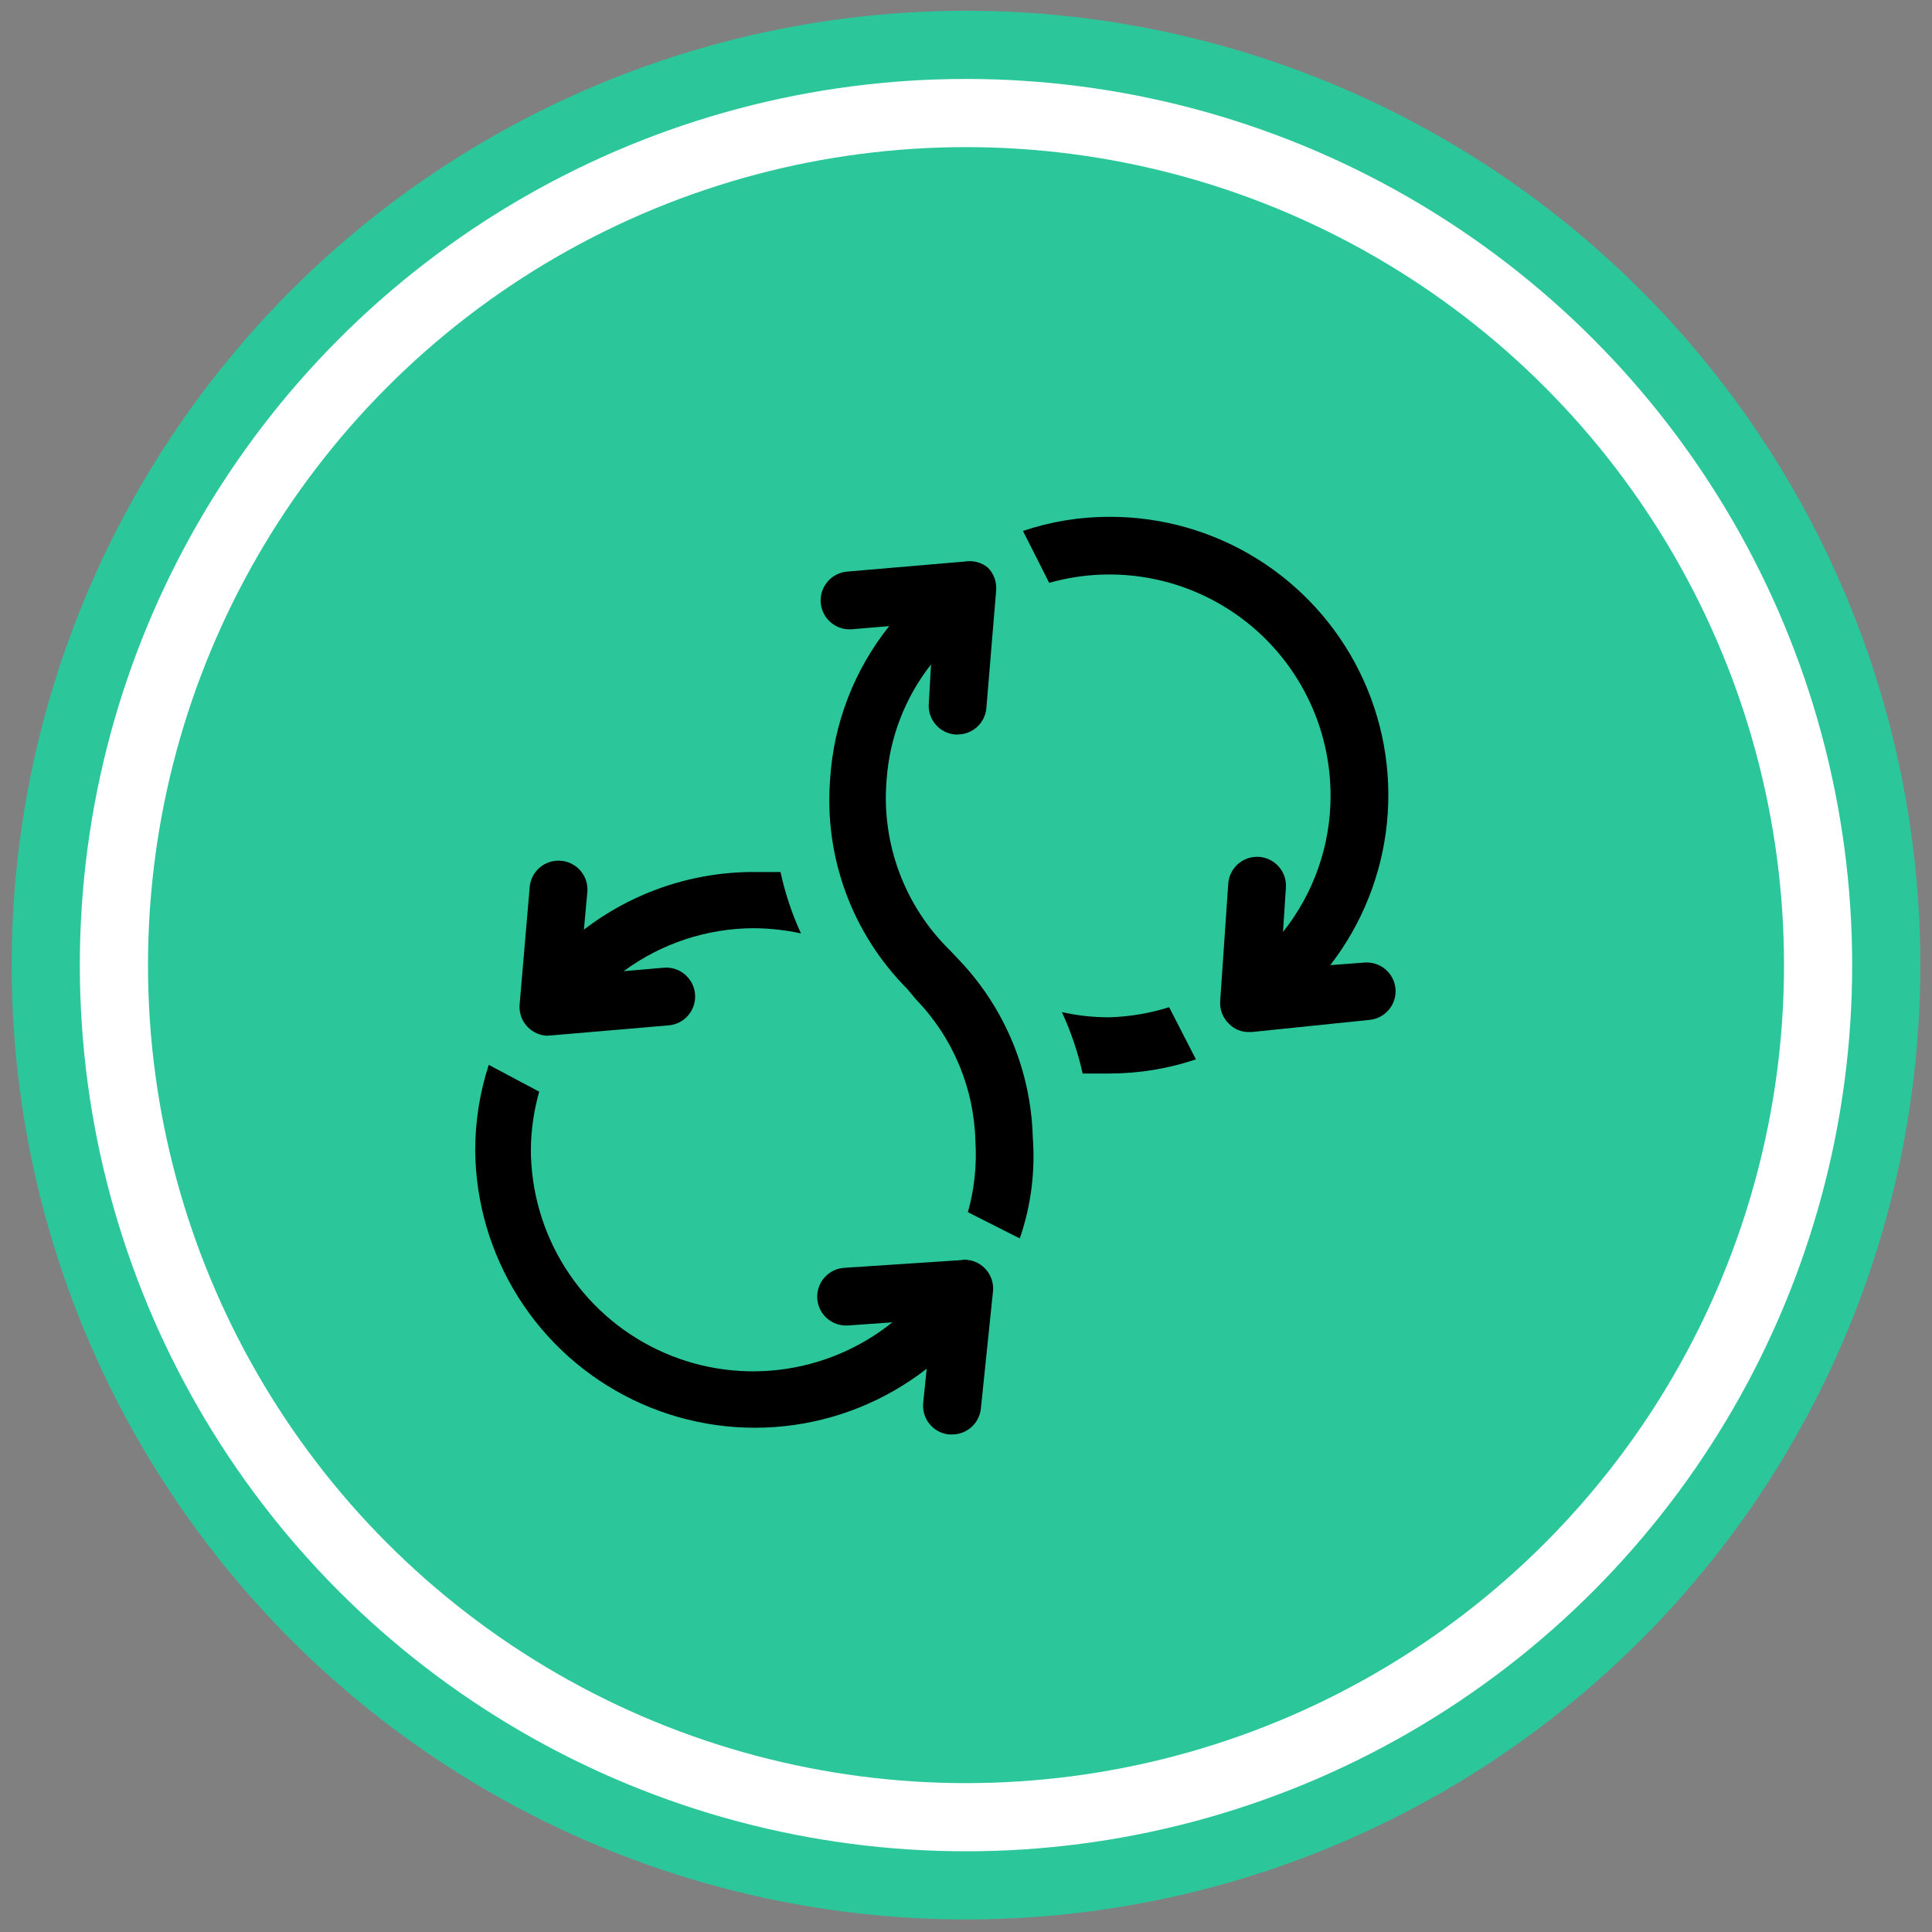
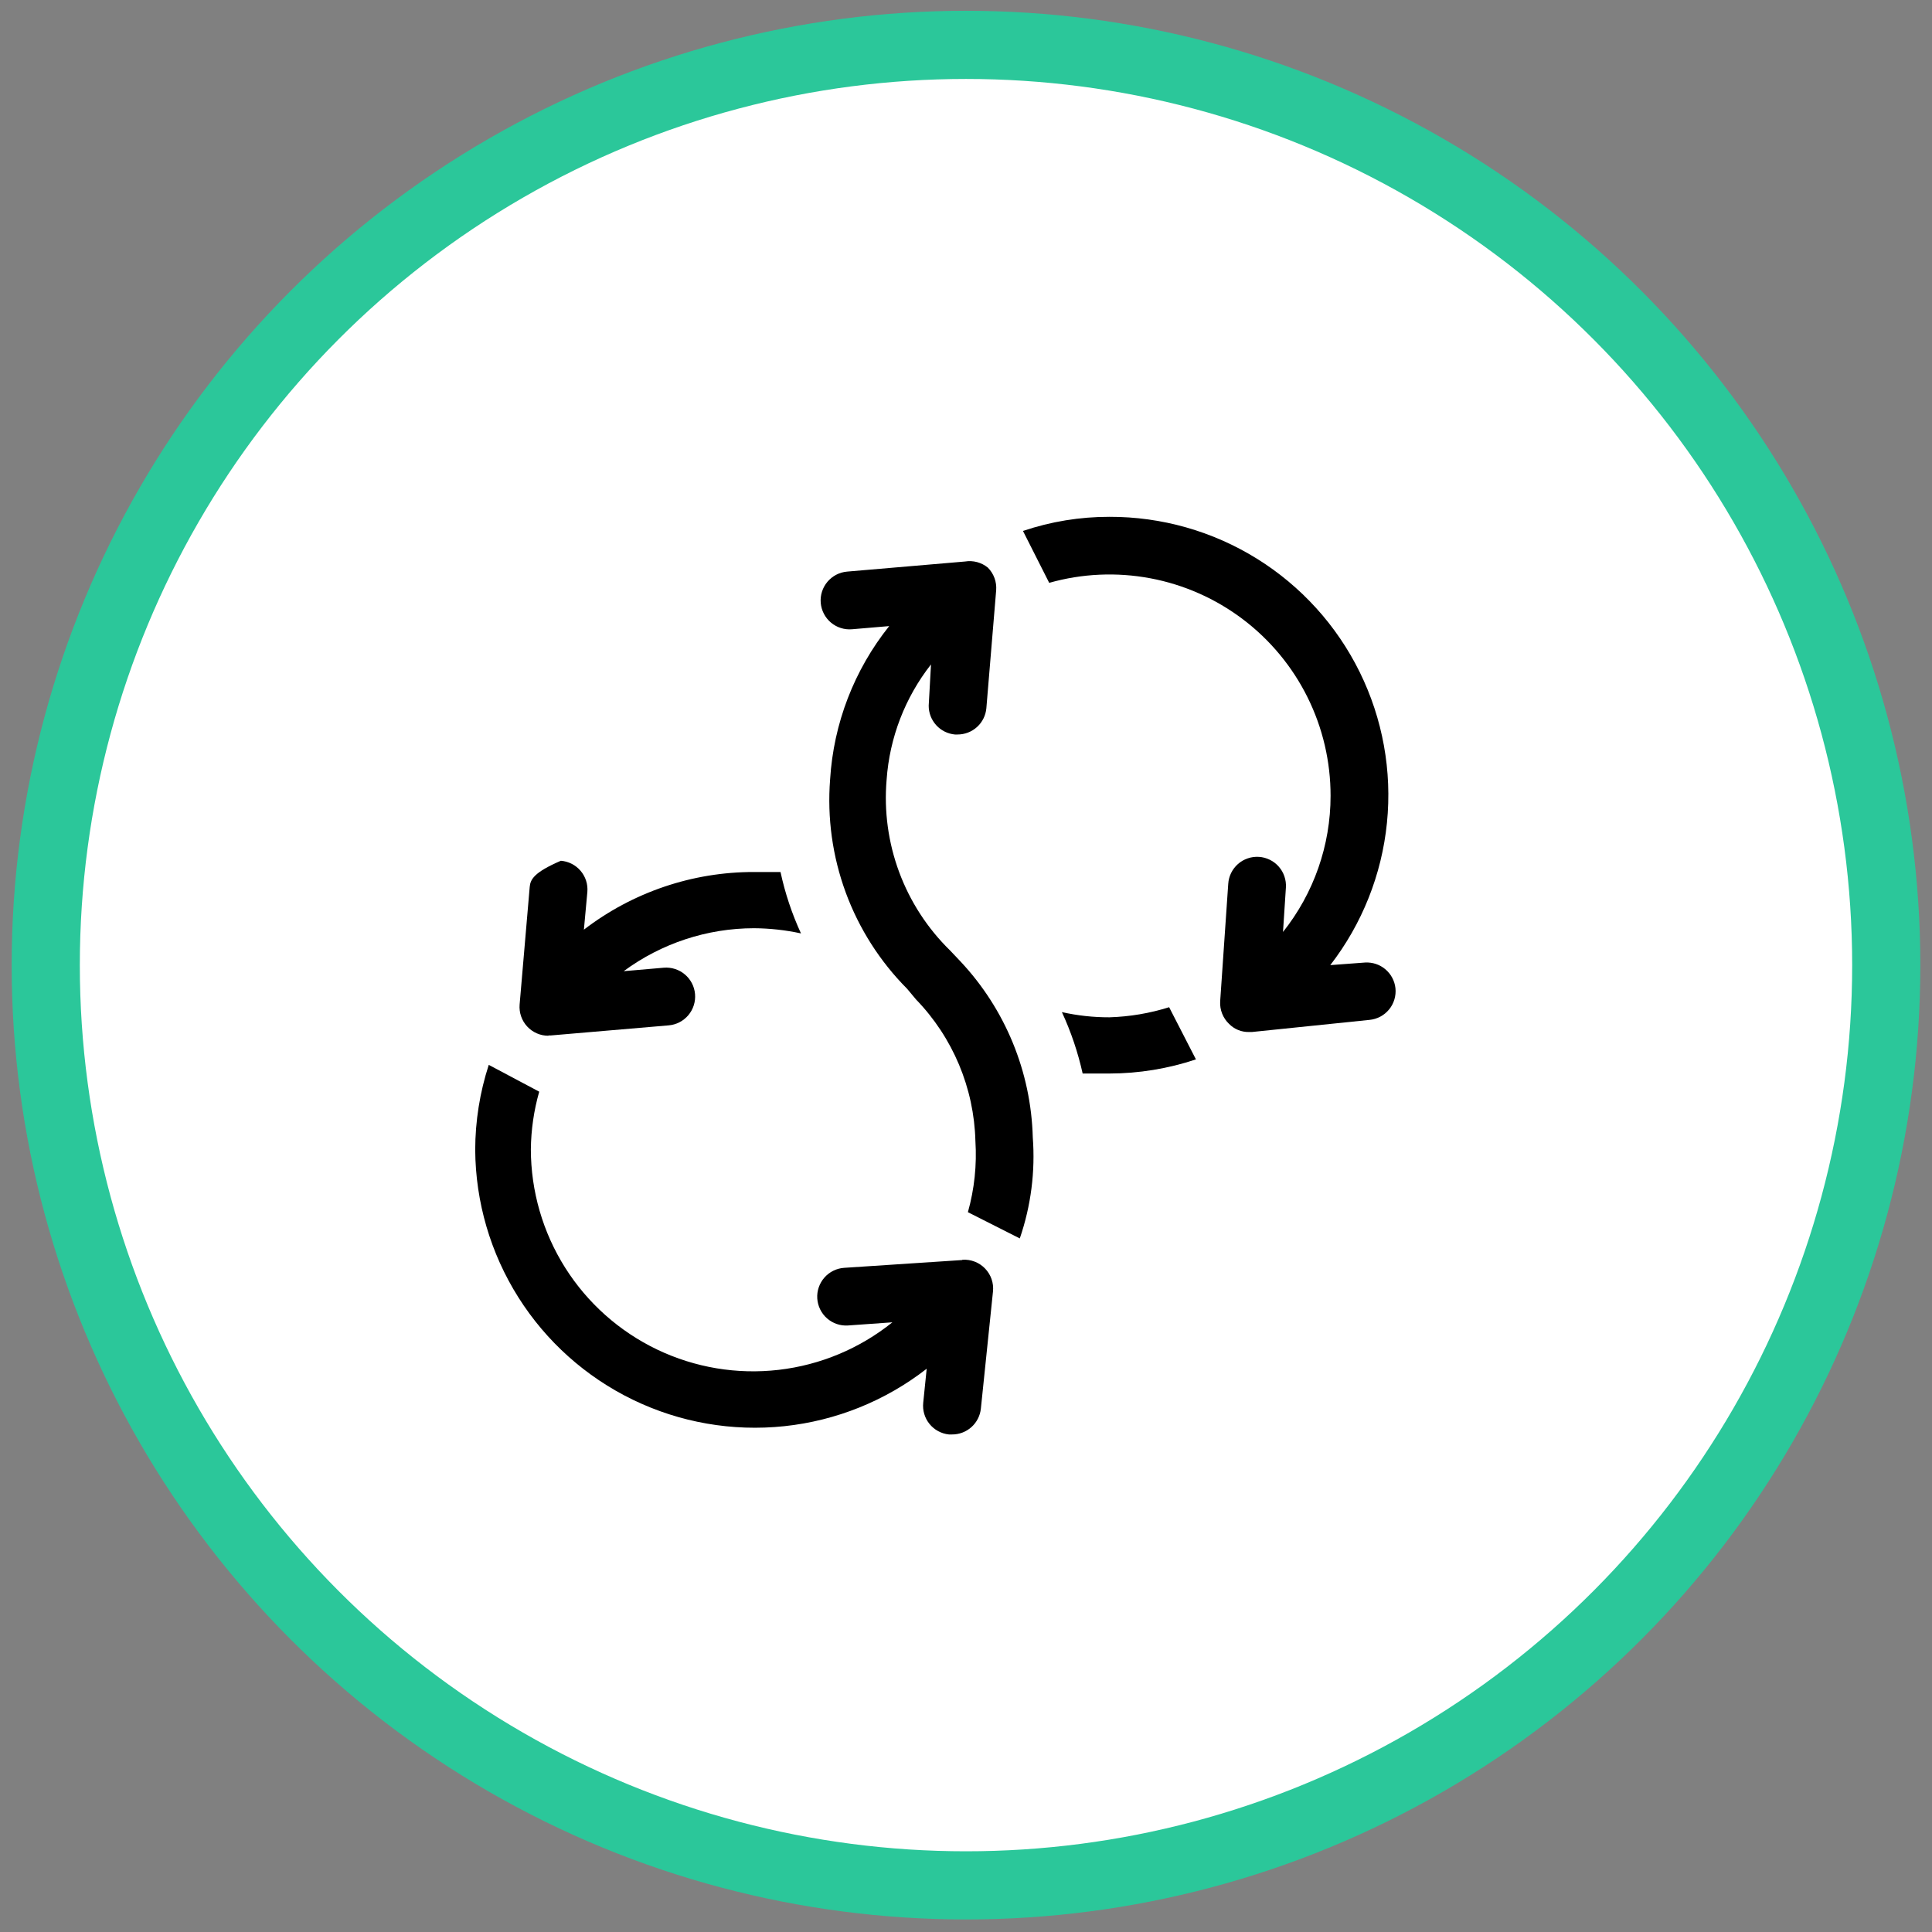
<svg xmlns="http://www.w3.org/2000/svg" width="121" height="121" viewBox="0 0 121 121" fill="none">
  <rect x="0" y="0" width="121" height="121" fill="#808080" stroke="none" />
  <circle cx="60.5" cy="60.445" r="57.635" fill="white" stroke="#2BC79A" stroke-width="4.269" />
-   <circle cx="60.5" cy="60.445" r="51.231" fill="#2BC79A" />
  <path d="M69.485 63.713C68.483 63.716 67.483 63.607 66.506 63.388C67.076 64.619 67.511 65.909 67.806 67.234H69.485C71.326 67.231 73.155 66.932 74.901 66.349L73.222 63.081C72.011 63.462 70.754 63.674 69.485 63.713Z" fill="black" />
  <path d="M60.15 60.21L59.5 59.524C58.09 58.146 57.003 56.473 56.316 54.625C55.63 52.777 55.36 50.8 55.528 48.835C55.712 46.204 56.681 43.688 58.308 41.613L58.164 44.195C58.162 44.647 58.33 45.083 58.634 45.417C58.938 45.752 59.357 45.96 59.807 46.001H59.969C60.421 46.002 60.858 45.835 61.192 45.53C61.526 45.226 61.734 44.808 61.775 44.358L62.389 36.973C62.41 36.711 62.375 36.448 62.284 36.202C62.194 35.956 62.051 35.732 61.865 35.546C61.668 35.386 61.438 35.27 61.193 35.204C60.947 35.139 60.69 35.126 60.439 35.167L53.054 35.799C52.575 35.84 52.132 36.069 51.822 36.437C51.513 36.804 51.361 37.279 51.402 37.758C51.443 38.237 51.672 38.68 52.039 38.99C52.407 39.3 52.882 39.451 53.361 39.41L55.69 39.212C53.497 41.956 52.204 45.311 51.989 48.817C51.802 51.22 52.136 53.635 52.968 55.898C53.8 58.16 55.111 60.216 56.81 61.925L57.369 62.594C59.677 64.978 61.004 68.142 61.089 71.459C61.185 72.961 61.026 74.469 60.619 75.919L63.869 77.562C64.569 75.526 64.845 73.37 64.682 71.224C64.571 67.122 62.959 63.203 60.15 60.21Z" fill="black" />
  <path d="M85.5 60.282L83.315 60.445C85.309 57.865 86.538 54.777 86.864 51.532C87.19 48.288 86.599 45.018 85.158 42.093C83.717 39.168 81.484 36.706 78.713 34.986C75.943 33.267 72.745 32.36 69.485 32.368C67.643 32.365 65.813 32.664 64.068 33.253L65.711 36.503C67.772 35.919 69.941 35.822 72.046 36.218C74.152 36.614 76.136 37.494 77.844 38.787C79.552 40.08 80.937 41.752 81.89 43.671C82.842 45.59 83.336 47.704 83.333 49.846C83.333 52.942 82.282 55.946 80.354 58.368L80.535 55.588C80.55 55.351 80.519 55.113 80.442 54.888C80.366 54.663 80.246 54.455 80.089 54.277C79.932 54.098 79.742 53.952 79.528 53.847C79.315 53.742 79.084 53.68 78.847 53.665C78.609 53.65 78.372 53.681 78.147 53.758C77.922 53.834 77.714 53.954 77.535 54.111C77.357 54.268 77.211 54.458 77.106 54.671C77.001 54.884 76.939 55.116 76.924 55.353L76.418 62.72C76.404 62.981 76.446 63.242 76.543 63.486C76.64 63.729 76.788 63.948 76.978 64.128C77.14 64.293 77.334 64.423 77.549 64.51C77.763 64.597 77.993 64.639 78.224 64.634H78.404L85.771 63.875C86.008 63.853 86.239 63.783 86.45 63.671C86.66 63.559 86.847 63.406 86.998 63.221C87.149 63.037 87.262 62.824 87.33 62.595C87.398 62.367 87.421 62.127 87.396 61.889C87.346 61.43 87.121 61.007 86.768 60.708C86.416 60.409 85.962 60.257 85.5 60.282Z" fill="black" />
-   <path d="M34.349 64.85H34.493L41.878 64.218C42.115 64.198 42.346 64.132 42.557 64.022C42.768 63.913 42.956 63.763 43.11 63.581C43.263 63.399 43.379 63.189 43.451 62.962C43.523 62.735 43.55 62.496 43.53 62.259C43.51 62.022 43.443 61.791 43.334 61.58C43.224 61.369 43.074 61.181 42.892 61.028C42.711 60.874 42.5 60.758 42.273 60.686C42.047 60.614 41.808 60.587 41.571 60.607L39.061 60.824C41.425 59.08 44.285 58.137 47.222 58.134C48.212 58.14 49.198 58.249 50.165 58.459C49.598 57.228 49.168 55.938 48.883 54.613H47.222C43.37 54.607 39.624 55.877 36.569 58.224L36.786 55.859C36.806 55.621 36.779 55.383 36.706 55.156C36.633 54.929 36.516 54.719 36.361 54.538C36.207 54.357 36.018 54.208 35.806 54.1C35.594 53.992 35.362 53.927 35.125 53.909C34.649 53.869 34.176 54.019 33.81 54.327C33.445 54.635 33.216 55.075 33.175 55.552L32.543 62.918C32.523 63.167 32.555 63.418 32.637 63.654C32.718 63.89 32.848 64.106 33.018 64.29C33.188 64.473 33.394 64.619 33.623 64.719C33.852 64.818 34.099 64.869 34.349 64.868V64.85Z" fill="black" />
+   <path d="M34.349 64.85H34.493L41.878 64.218C42.115 64.198 42.346 64.132 42.557 64.022C42.768 63.913 42.956 63.763 43.11 63.581C43.263 63.399 43.379 63.189 43.451 62.962C43.523 62.735 43.55 62.496 43.53 62.259C43.51 62.022 43.443 61.791 43.334 61.58C43.224 61.369 43.074 61.181 42.892 61.028C42.711 60.874 42.5 60.758 42.273 60.686C42.047 60.614 41.808 60.587 41.571 60.607L39.061 60.824C41.425 59.08 44.285 58.137 47.222 58.134C48.212 58.14 49.198 58.249 50.165 58.459C49.598 57.228 49.168 55.938 48.883 54.613H47.222C43.37 54.607 39.624 55.877 36.569 58.224L36.786 55.859C36.806 55.621 36.779 55.383 36.706 55.156C36.633 54.929 36.516 54.719 36.361 54.538C36.207 54.357 36.018 54.208 35.806 54.1C35.594 53.992 35.362 53.927 35.125 53.909C33.445 54.635 33.216 55.075 33.175 55.552L32.543 62.918C32.523 63.167 32.555 63.418 32.637 63.654C32.718 63.89 32.848 64.106 33.018 64.29C33.188 64.473 33.394 64.619 33.623 64.719C33.852 64.818 34.099 64.869 34.349 64.868V64.85Z" fill="black" />
  <path d="M60.258 78.916L52.874 79.403C52.395 79.434 51.948 79.654 51.631 80.015C51.315 80.376 51.154 80.847 51.185 81.326C51.217 81.805 51.437 82.252 51.797 82.569C52.158 82.885 52.63 83.046 53.108 83.014L55.889 82.816C53.844 84.459 51.376 85.491 48.77 85.793C46.164 86.095 43.526 85.655 41.16 84.523C38.793 83.39 36.795 81.612 35.395 79.394C33.995 77.175 33.251 74.606 33.247 71.982C33.26 70.761 33.436 69.546 33.771 68.371L30.611 66.692C30.052 68.412 29.765 70.21 29.762 72.019C29.784 75.288 30.72 78.487 32.465 81.252C34.21 84.018 36.695 86.239 39.637 87.665C42.58 89.092 45.863 89.665 49.115 89.322C52.367 88.979 55.458 87.732 58.038 85.723L57.821 87.853C57.796 88.089 57.818 88.328 57.885 88.555C57.952 88.783 58.063 88.995 58.213 89.179C58.362 89.364 58.546 89.517 58.755 89.63C58.963 89.743 59.192 89.815 59.428 89.839H59.626C60.075 89.842 60.509 89.676 60.843 89.376C61.177 89.075 61.387 88.661 61.432 88.214L62.19 80.884C62.217 80.623 62.187 80.359 62.101 80.11C62.015 79.862 61.877 79.636 61.694 79.447C61.512 79.257 61.291 79.11 61.046 79.016C60.801 78.921 60.538 78.881 60.276 78.898L60.258 78.916Z" fill="black" />
</svg>